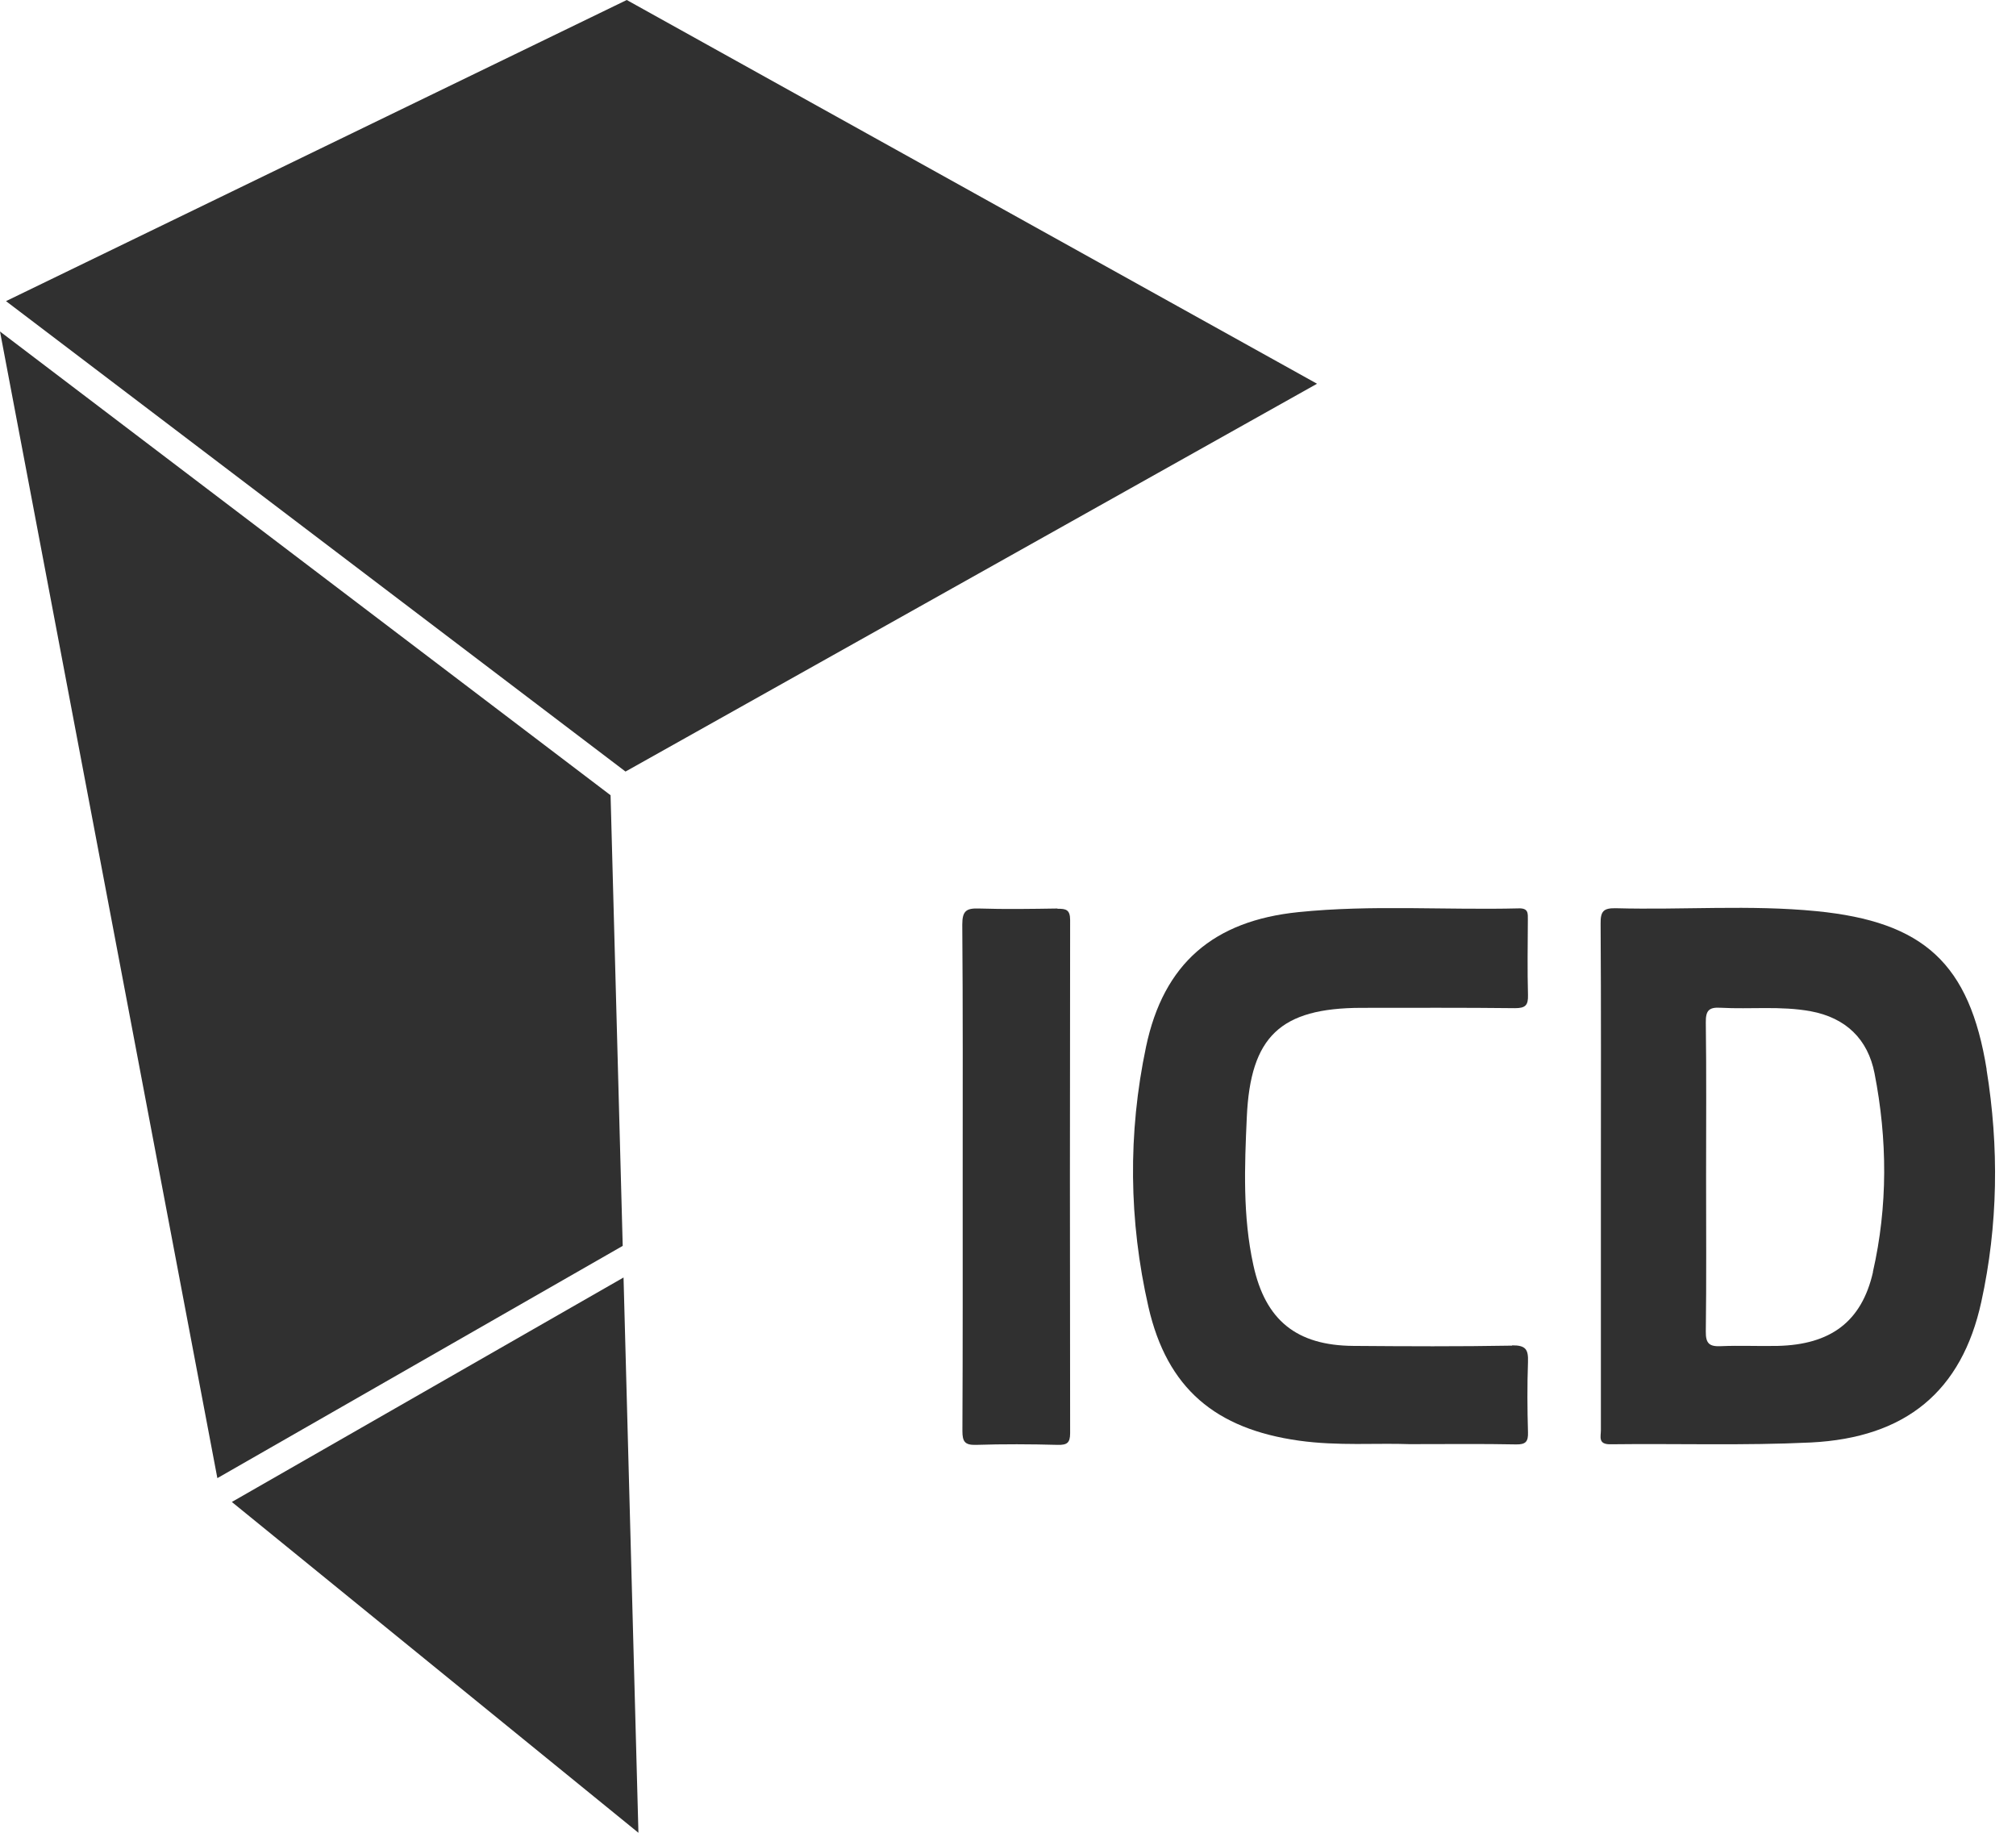
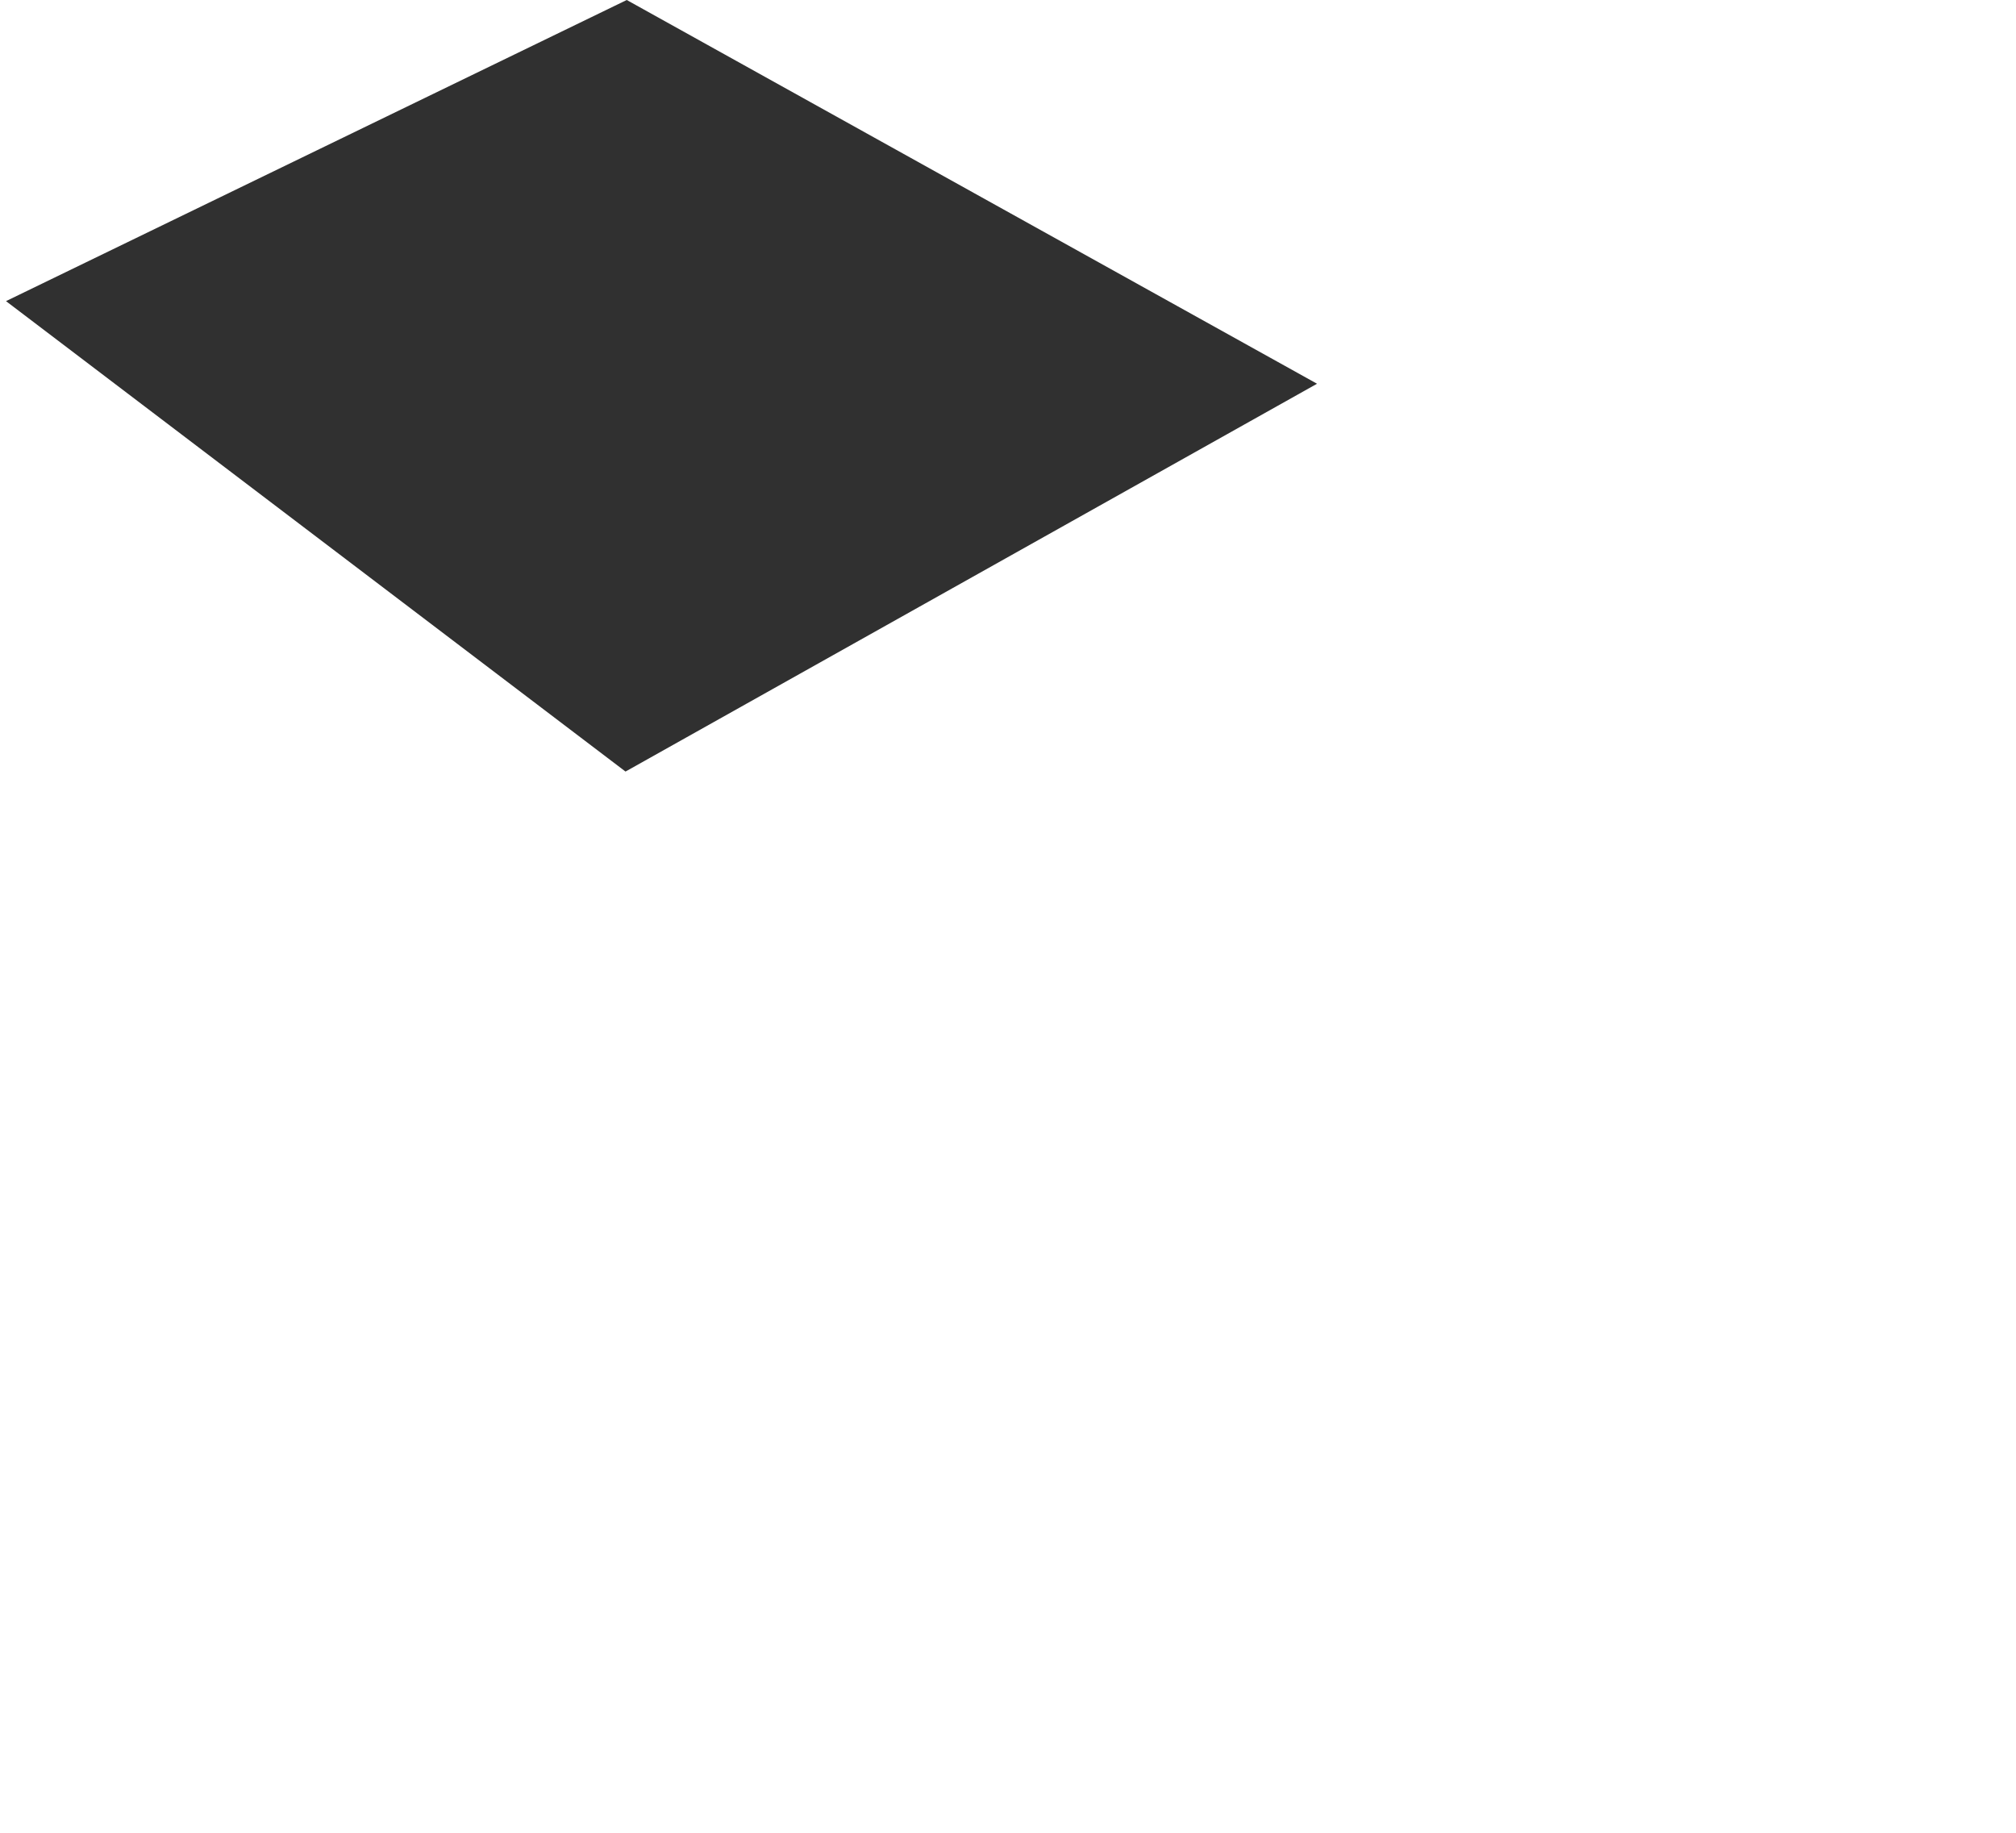
<svg xmlns="http://www.w3.org/2000/svg" width="44" height="40" viewBox="0 0 44 40" fill="none">
  <g clip-path="url(#clip0_396_38)">
-     <path d="M33.002 29.368C31.847 29.389 30.694 29.383 29.538 29.374C28.298 29.365 27.616 28.815 27.355 27.61C27.121 26.543 27.163 25.46 27.212 24.381C27.291 22.62 27.945 22 29.712 21.996C30.831 21.996 31.95 21.99 33.066 22.003C33.294 22.003 33.355 21.939 33.349 21.717C33.334 21.169 33.343 20.622 33.346 20.074C33.346 19.935 33.361 19.819 33.148 19.825C31.546 19.865 29.937 19.743 28.337 19.907C26.488 20.096 25.396 21.026 25.013 22.845C24.615 24.733 24.636 26.643 25.065 28.523C25.473 30.305 26.531 31.187 28.352 31.442C29.201 31.561 30.052 31.491 30.761 31.518C31.631 31.518 32.361 31.509 33.09 31.524C33.3 31.527 33.355 31.463 33.349 31.26C33.334 30.749 33.331 30.238 33.349 29.727C33.358 29.456 33.306 29.359 33.002 29.362V29.368Z" fill="#303030" />
-     <path d="M23.082 19.828C22.51 19.837 21.939 19.846 21.367 19.828C21.093 19.819 21.002 19.877 21.002 20.178C21.017 22.003 21.011 23.824 21.011 25.649C21.011 27.474 21.014 29.368 21.005 31.229C21.005 31.463 21.057 31.54 21.3 31.534C21.896 31.515 22.492 31.518 23.088 31.534C23.286 31.537 23.356 31.494 23.356 31.278C23.35 27.547 23.35 23.812 23.356 20.081C23.356 19.852 23.265 19.831 23.079 19.834L23.082 19.828Z" fill="#303030" />
-     <path d="M43.36 23.344C42.986 21.023 41.986 20.117 39.647 19.886C38.194 19.743 36.731 19.862 35.271 19.822C34.997 19.816 34.93 19.886 34.934 20.16C34.946 21.997 34.94 23.833 34.94 25.667C34.94 27.501 34.94 29.365 34.94 31.211C34.94 31.354 34.873 31.524 35.146 31.521C36.606 31.503 38.066 31.552 39.523 31.482C41.597 31.378 42.816 30.363 43.242 28.416C43.61 26.738 43.631 25.029 43.357 23.341L43.36 23.344ZM40.879 27.762C40.63 28.854 39.945 29.347 38.799 29.374C38.385 29.383 37.972 29.362 37.558 29.38C37.306 29.392 37.227 29.32 37.23 29.061C37.245 27.93 37.236 26.798 37.236 25.67C37.236 24.542 37.245 23.432 37.23 22.316C37.227 22.06 37.293 21.978 37.552 21.994C38.206 22.03 38.863 21.951 39.517 22.07C40.286 22.212 40.766 22.678 40.912 23.423C41.195 24.867 41.204 26.327 40.876 27.762H40.879Z" fill="#303030" />
    <path d="M28.745 8.375L13.679 0L0.131 6.572L13.652 16.839L28.745 8.375Z" fill="#303030" />
-     <path d="M13.326 17.356L0 7.235L4.744 32.26L13.591 27.191L13.326 17.356Z" fill="#303030" />
-     <path d="M5.06 32.78L13.934 40L13.609 27.881L5.06 32.78Z" fill="#303030" />
  </g>
  <defs>
    <clipPath id="clip0_396_38">
      <rect width="43.546" height="40" fill="white" />
    </clipPath>
  </defs>
</svg>